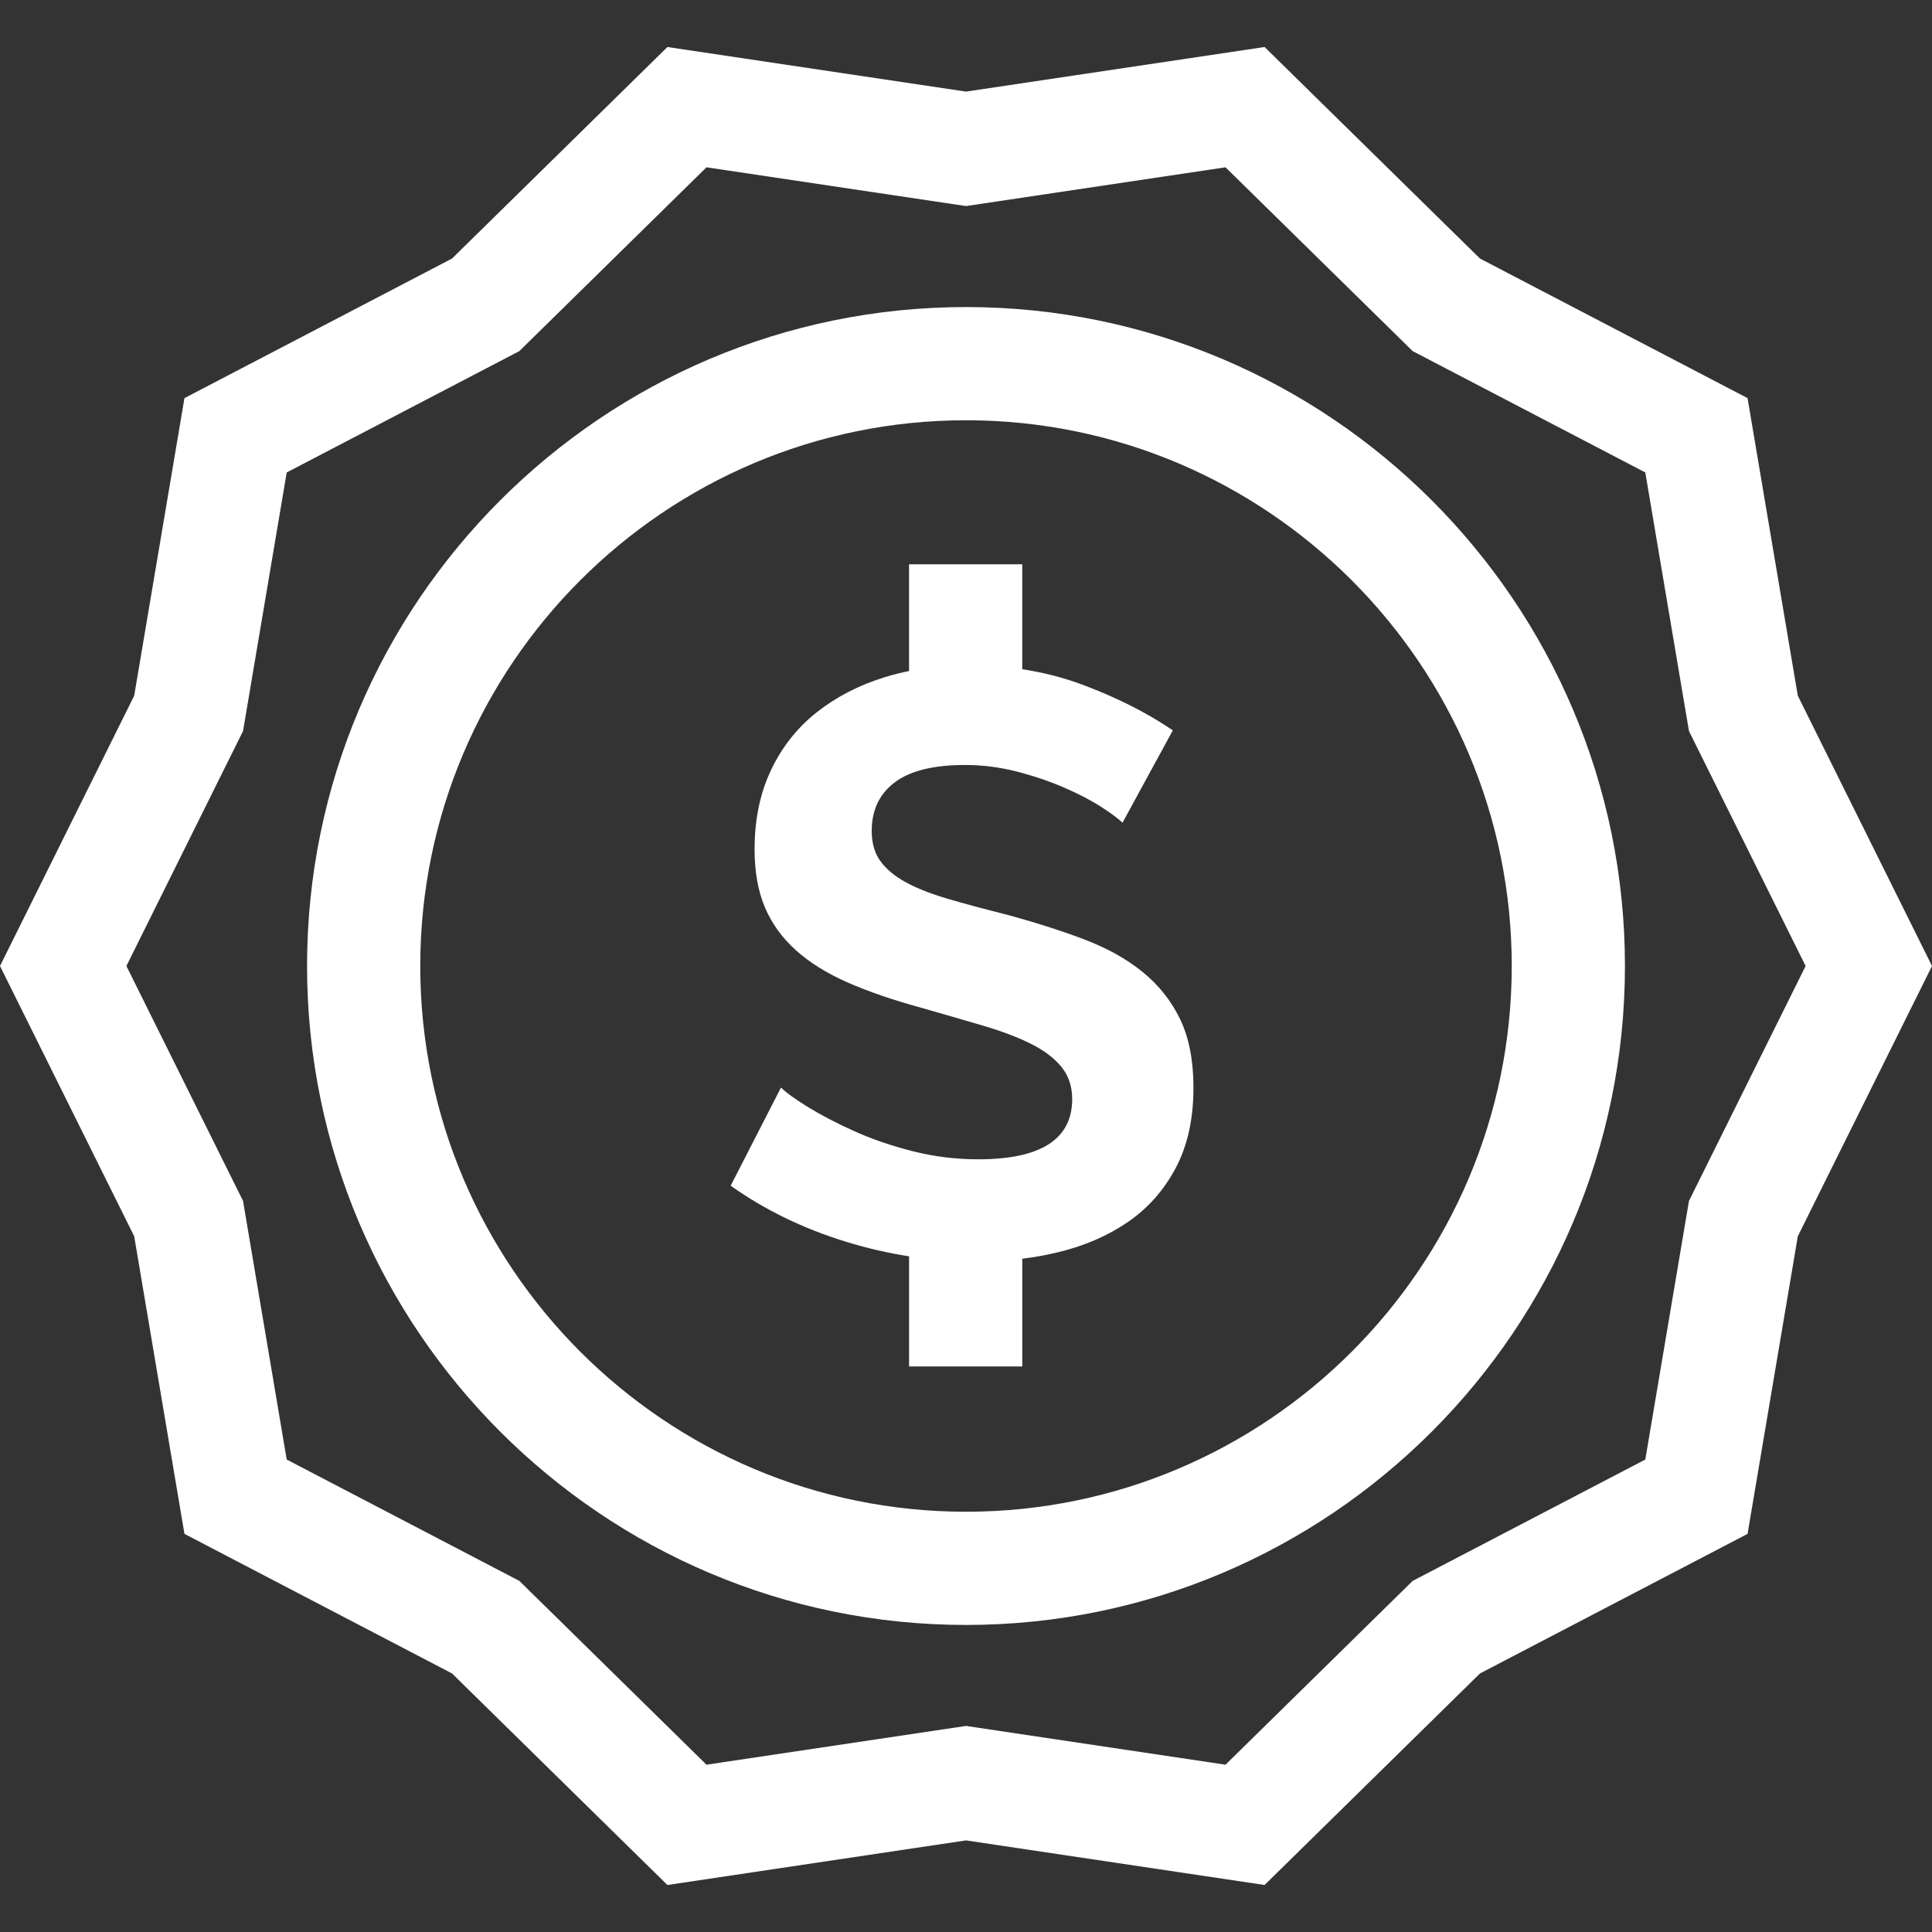
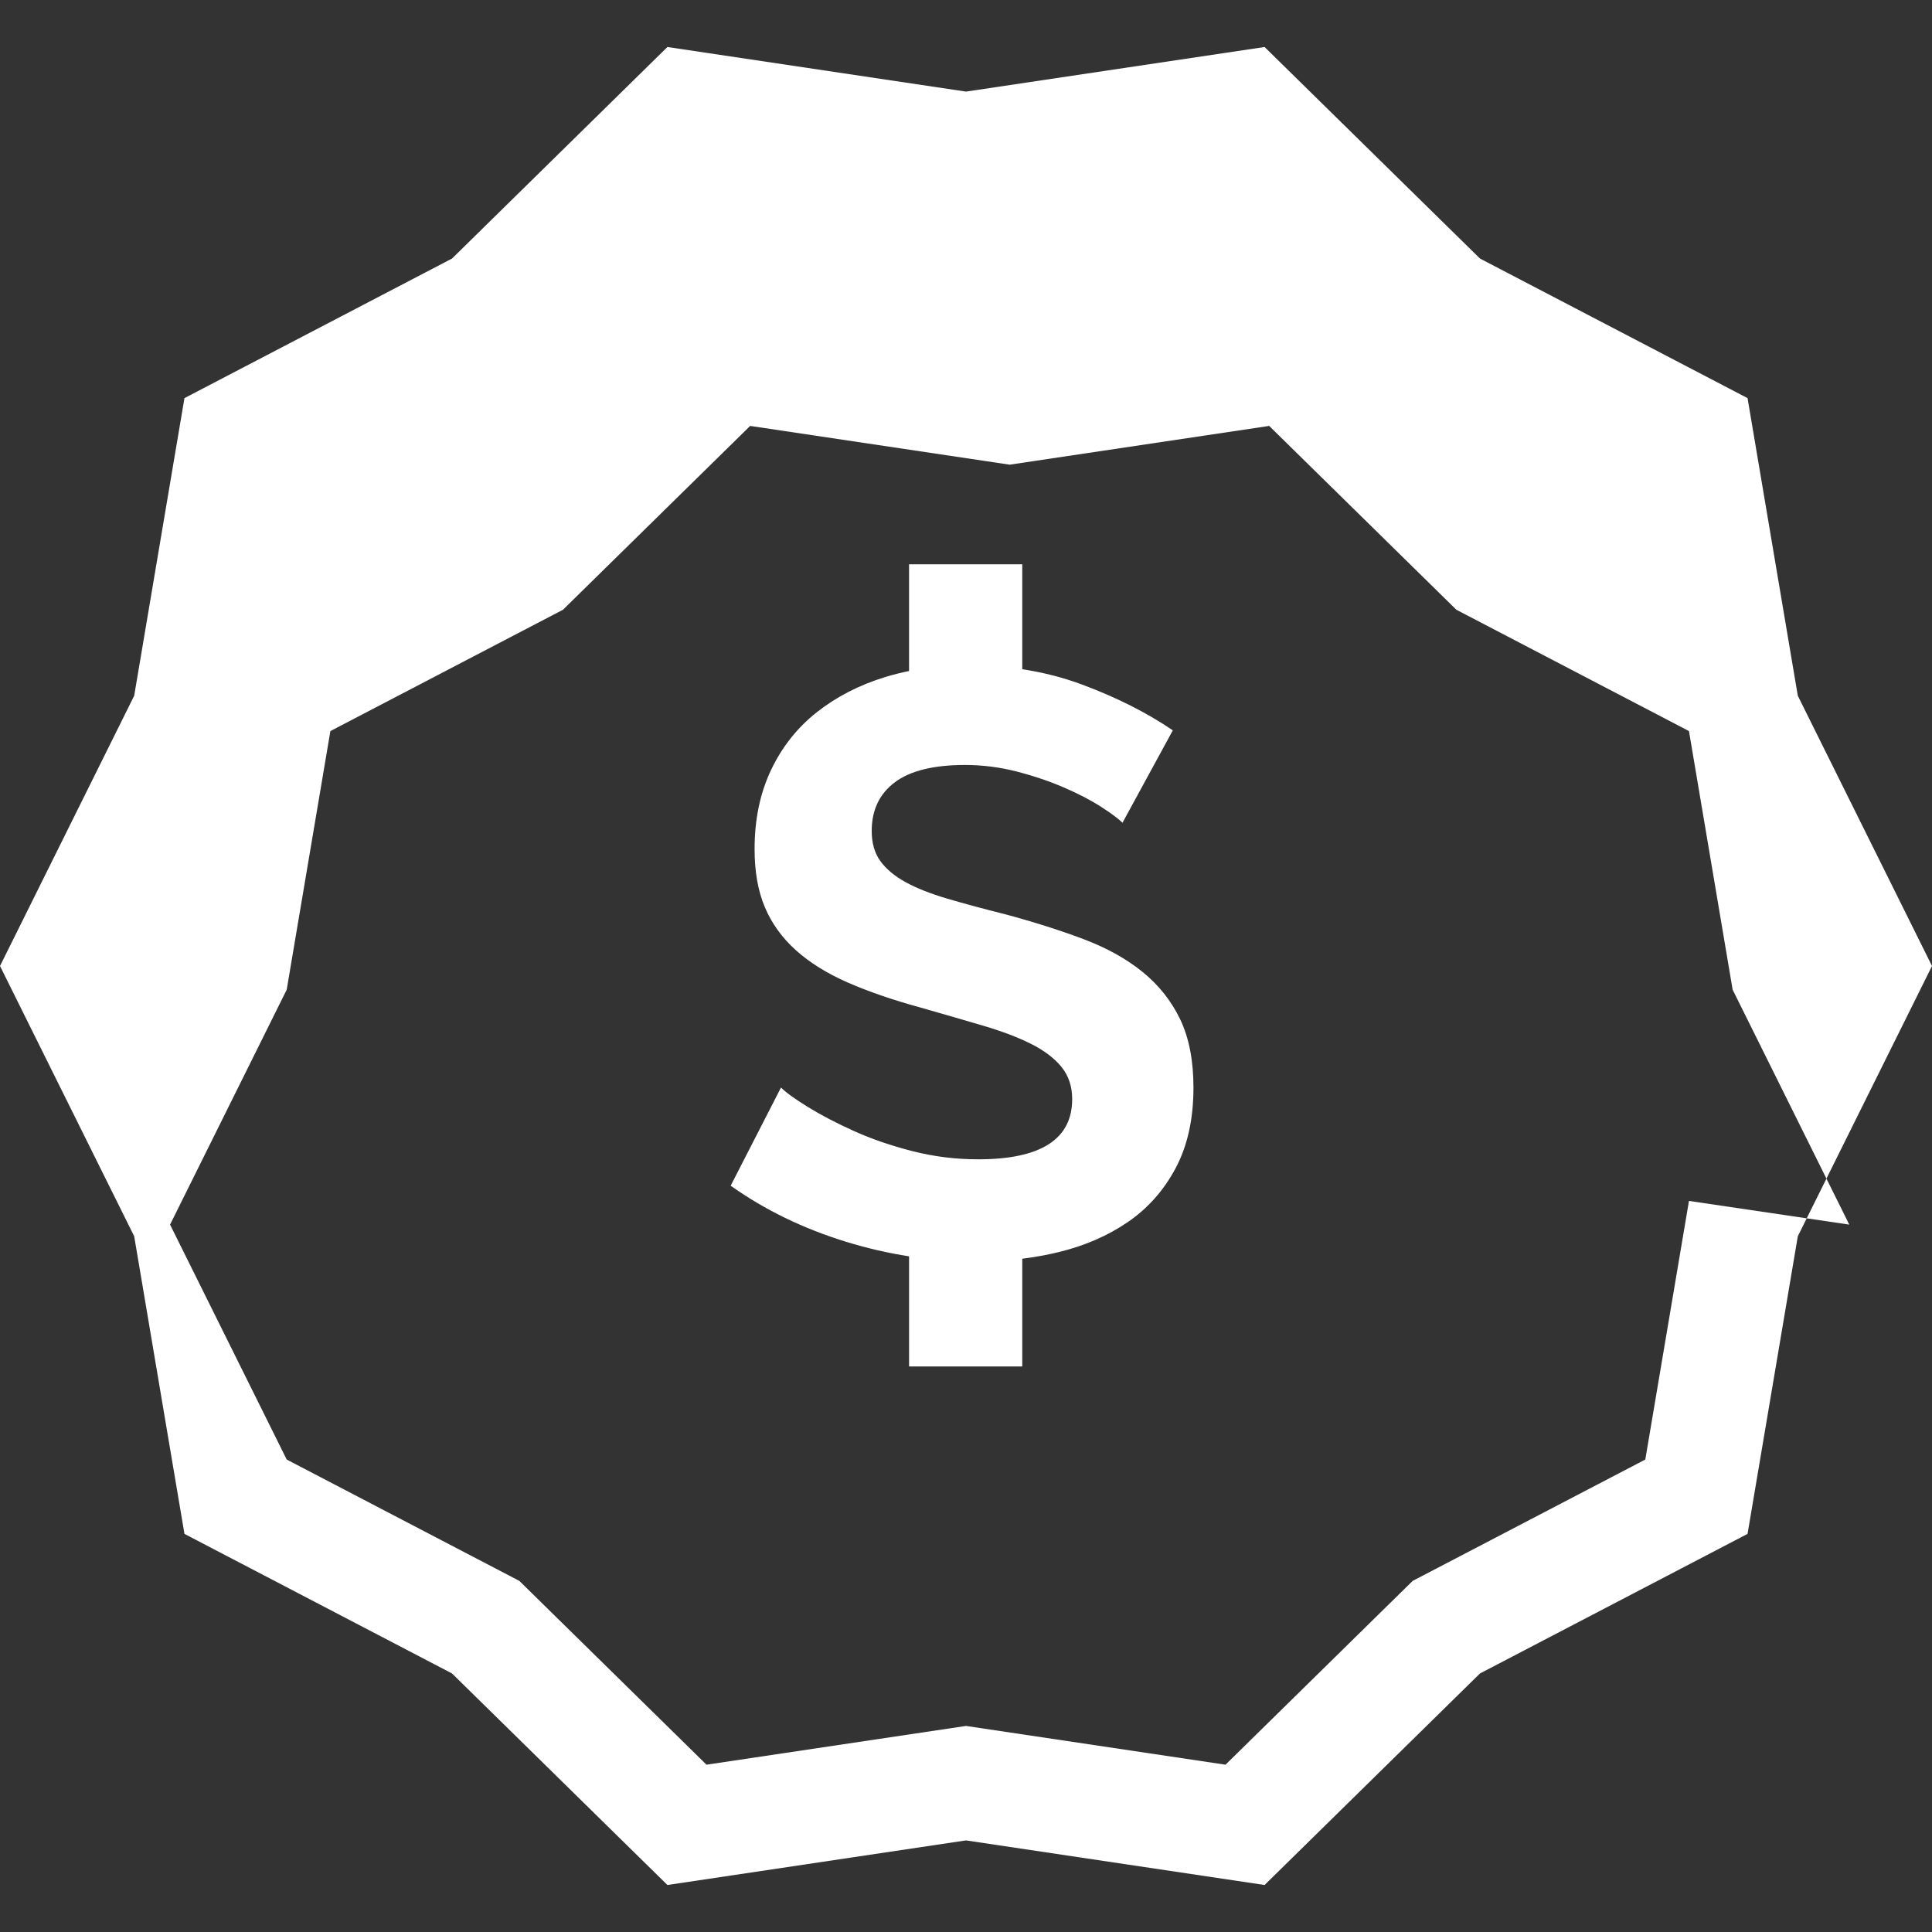
<svg xmlns="http://www.w3.org/2000/svg" version="1.1" id="Capa_1" x="0px" y="0px" viewBox="0 0 511.994 511.994" style="enable-background:new 0 0 511.994 511.994;" xml:space="preserve">
  <rect x="0" y="0" width="511.994" height="511.994" fill="#333333" stroke="none" />
  <g>
    <path d="M302.825,257.599c-4.3-3.498-9.547-6.412-15.74-8.745c-6.196-2.33-13.083-4.516-20.659-6.559 c-5.831-1.455-10.968-2.842-15.413-4.154c-4.447-1.312-8.126-2.767-11.04-4.372c-2.917-1.602-5.137-3.46-6.667-5.575 c-1.53-2.111-2.295-4.772-2.295-7.979c0-5.537,2.039-9.838,6.121-12.898c4.079-3.061,10.275-4.591,18.583-4.591 c4.663,0,9.253,0.584,13.772,1.749c4.516,1.168,8.707,2.589,12.57,4.263c3.86,1.677,7.139,3.389,9.838,5.138 c2.695,1.749,4.553,3.136,5.575,4.154l13.335-24.485c-6.852-4.663-14.866-8.707-24.048-12.133 c-5.02-1.871-10.31-3.213-15.853-4.063v-27.807h-30v28.28c-2.177,0.447-4.313,0.98-6.396,1.622 c-6.852,2.115-12.864,5.213-18.036,9.292c-5.175,4.082-9.219,9.182-12.133,15.303c-2.917,6.122-4.372,13.117-4.372,20.987 c0,5.978,0.909,11.115,2.732,15.412c1.821,4.301,4.554,8.089,8.198,11.368c3.642,3.279,8.198,6.121,13.664,8.526 s11.915,4.628,19.347,6.668c6.122,1.749,11.659,3.354,16.615,4.81c4.953,1.458,9.182,3.061,12.68,4.81 c3.498,1.749,6.193,3.792,8.089,6.121c1.893,2.333,2.842,5.175,2.842,8.526c0,10.641-8.308,15.959-24.922,15.959 c-5.978,0-11.805-0.728-17.489-2.186c-5.684-1.455-10.859-3.242-15.521-5.356c-4.666-2.111-8.71-4.226-12.133-6.34 c-3.426-2.111-5.793-3.826-7.105-5.138l-13.335,26.015c9.035,6.415,19.238,11.368,30.606,14.866 c5.523,1.699,11.08,2.978,16.671,3.852v29.182h30v-28.547c3.273-0.416,6.484-0.994,9.623-1.753 c6.921-1.674,13.042-4.335,18.364-7.979c5.318-3.641,9.544-8.417,12.68-14.319c3.132-5.902,4.7-13.007,4.7-21.315 c0-7.139-1.168-13.151-3.498-18.036C310.439,265.288,307.123,261.097,302.825,257.599z" fill="#000000" style="fill: rgb(255, 255, 255);" />
-     <path d="M255.997,81.372c-96.289,0-174.625,78.336-174.625,174.625s78.336,174.625,174.625,174.625s174.625-78.336,174.625-174.625 S352.286,81.372,255.997,81.372z M255.997,400.622c-79.747,0-144.625-64.878-144.625-144.625s64.878-144.625,144.625-144.625 s144.625,64.878,144.625,144.625S335.744,400.622,255.997,400.622z" fill="#000000" style="fill: rgb(255, 255, 255);" />
-     <path d="M476.432,184.372l-13.318-78.867l-70.913-36.992l-57.077-56.056l-79.126,11.818L176.87,12.458l-57.077,56.056 l-70.913,36.992l-13.318,78.867L0,255.997l35.563,71.625l13.318,78.867l70.913,36.992l57.077,56.056l79.126-11.818l79.127,11.818 l57.077-56.056l70.913-36.992l13.318-78.867l35.563-71.625L476.432,184.372z M447.589,318.253l-11.573,68.535l-61.65,32.16 l-49.596,48.71l-68.772-10.272l-68.772,10.272l-49.597-48.71l-61.65-32.16l-11.573-68.535l-30.911-62.256l30.911-62.256 l11.573-68.535l61.65-32.16l49.596-48.71l68.772,10.272l68.772-10.272l49.597,48.71l61.65,32.16l11.573,68.535l30.911,62.256 L447.589,318.253z" fill="#000000" style="fill: rgb(255, 255, 255);" />
+     <path d="M476.432,184.372l-13.318-78.867l-70.913-36.992l-57.077-56.056l-79.126,11.818L176.87,12.458l-57.077,56.056 l-70.913,36.992l-13.318,78.867L0,255.997l35.563,71.625l13.318,78.867l70.913,36.992l57.077,56.056l79.126-11.818l79.127,11.818 l57.077-56.056l70.913-36.992l13.318-78.867l35.563-71.625L476.432,184.372z M447.589,318.253l-11.573,68.535l-61.65,32.16 l-49.596,48.71l-68.772-10.272l-68.772,10.272l-49.597-48.71l-61.65-32.16l-30.911-62.256l30.911-62.256 l11.573-68.535l61.65-32.16l49.596-48.71l68.772,10.272l68.772-10.272l49.597,48.71l61.65,32.16l11.573,68.535l30.911,62.256 L447.589,318.253z" fill="#000000" style="fill: rgb(255, 255, 255);" />
  </g>
</svg>